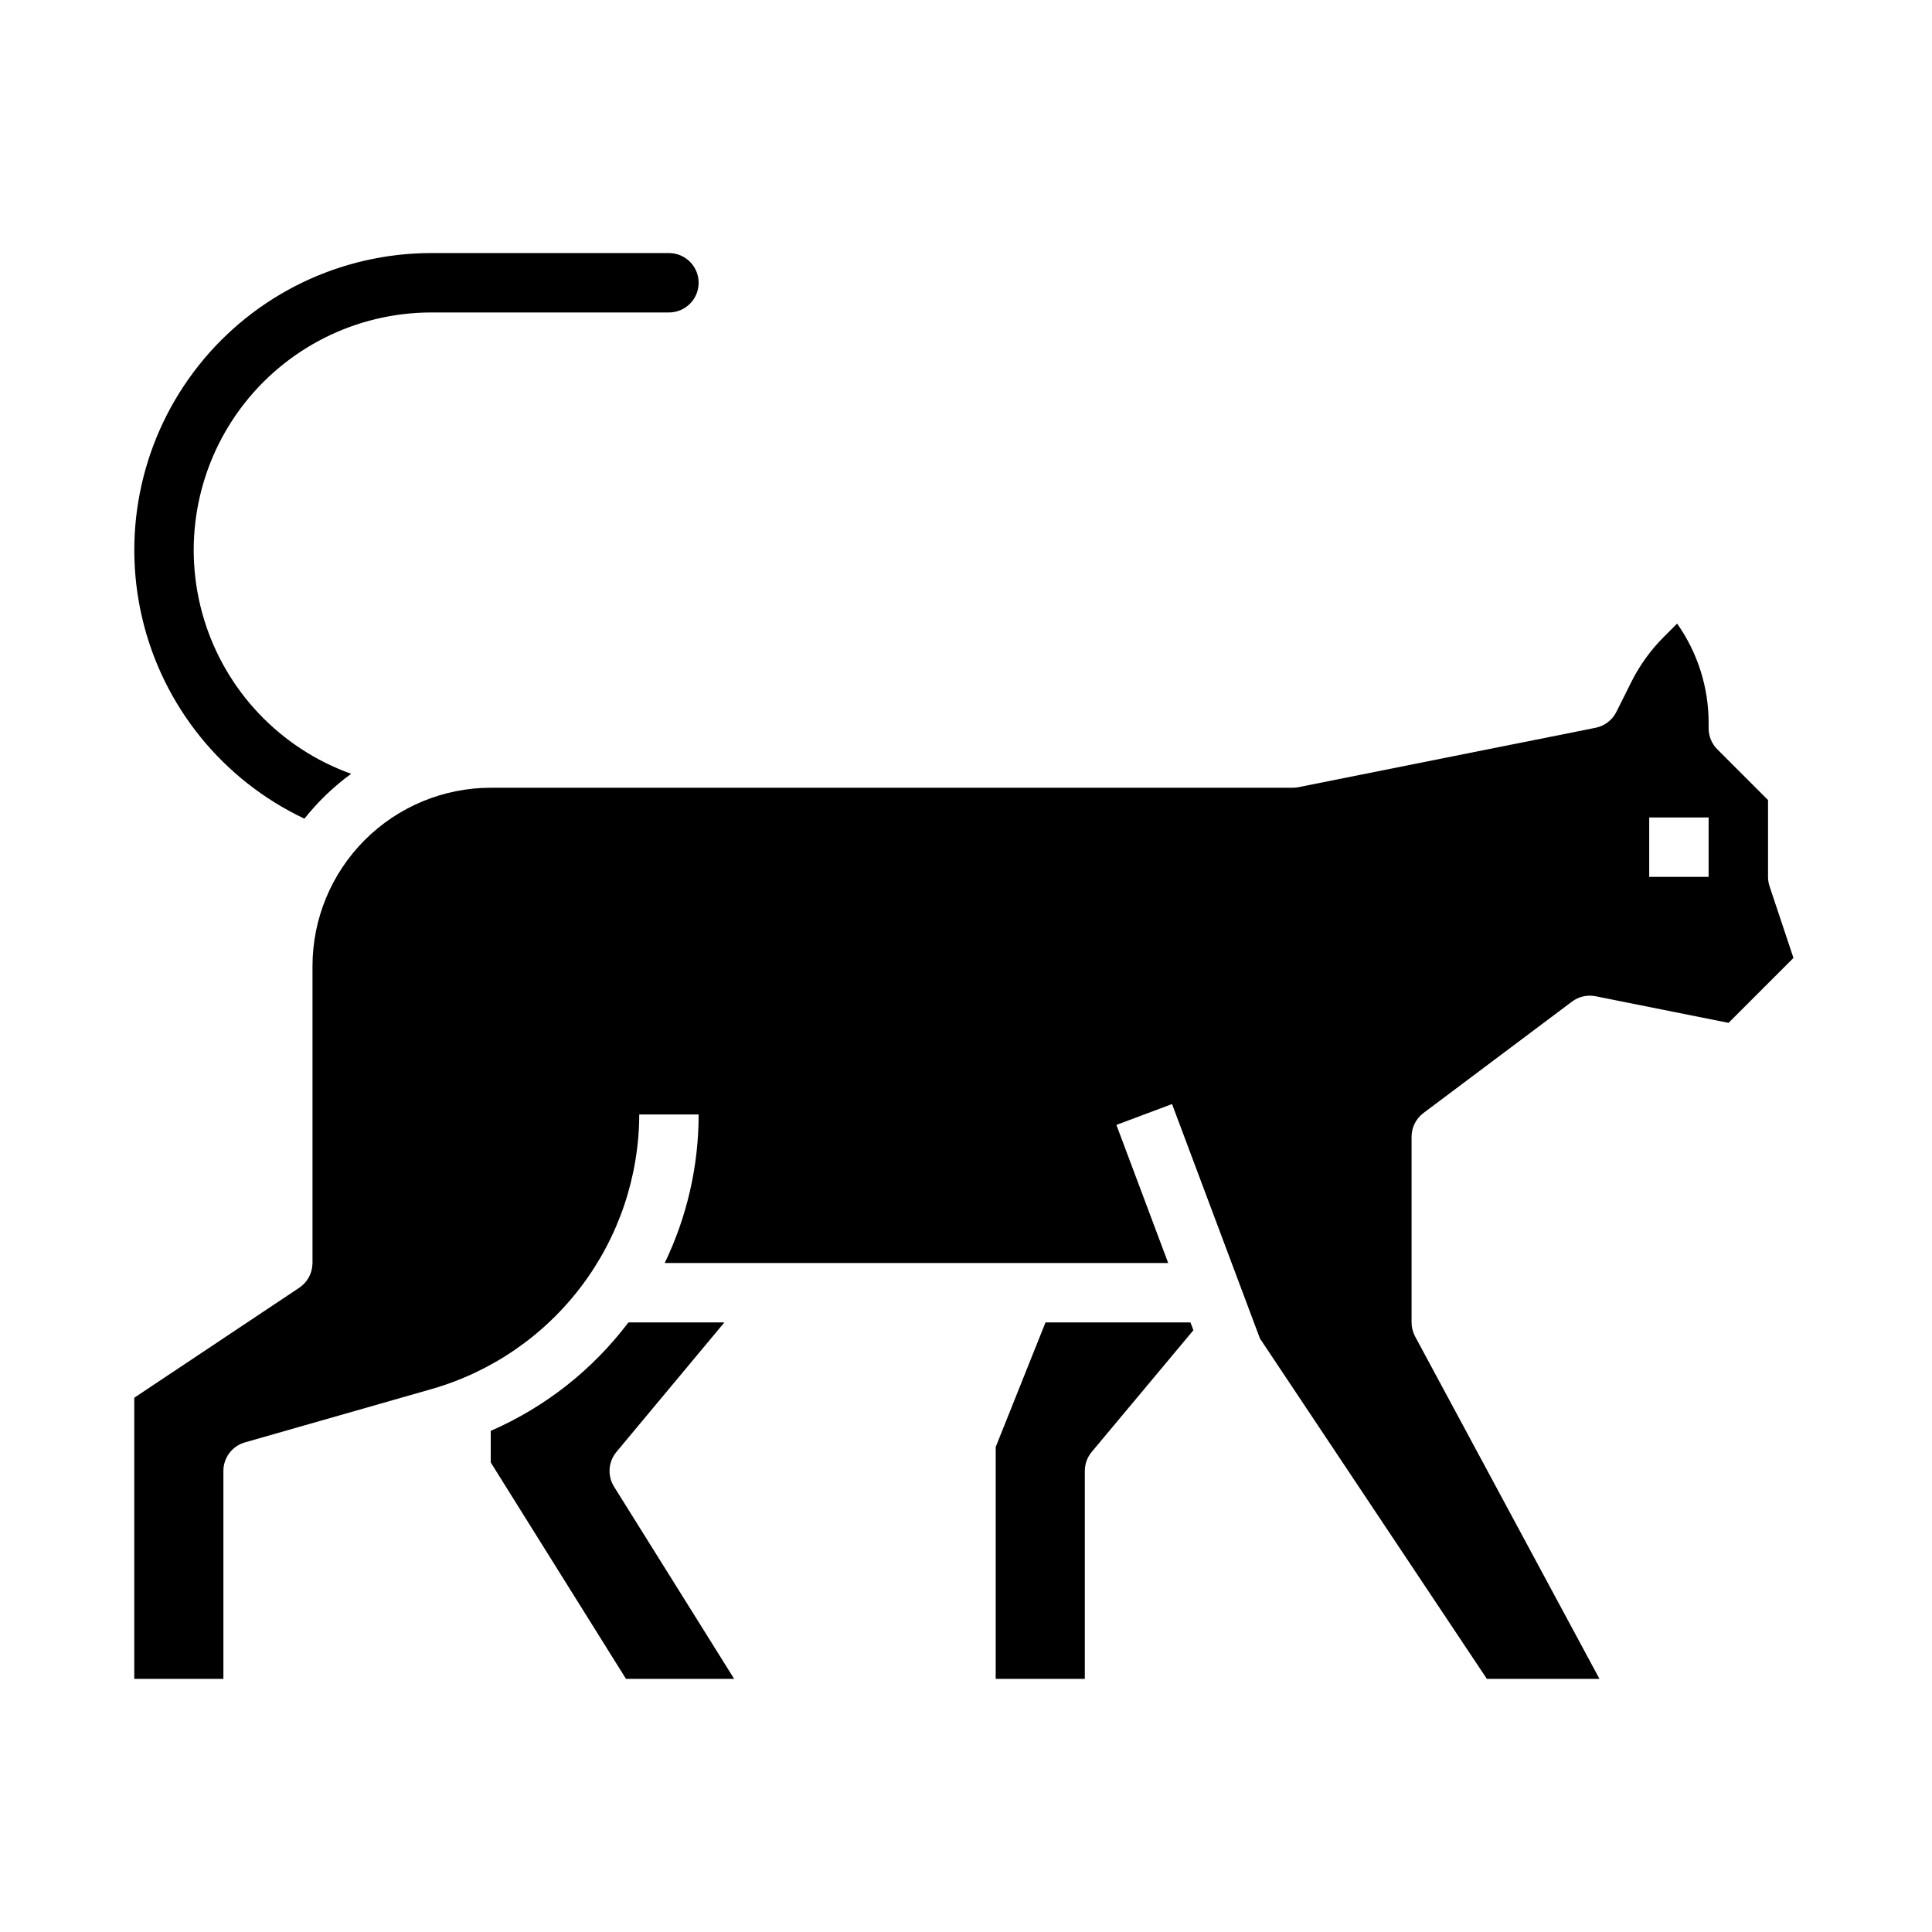
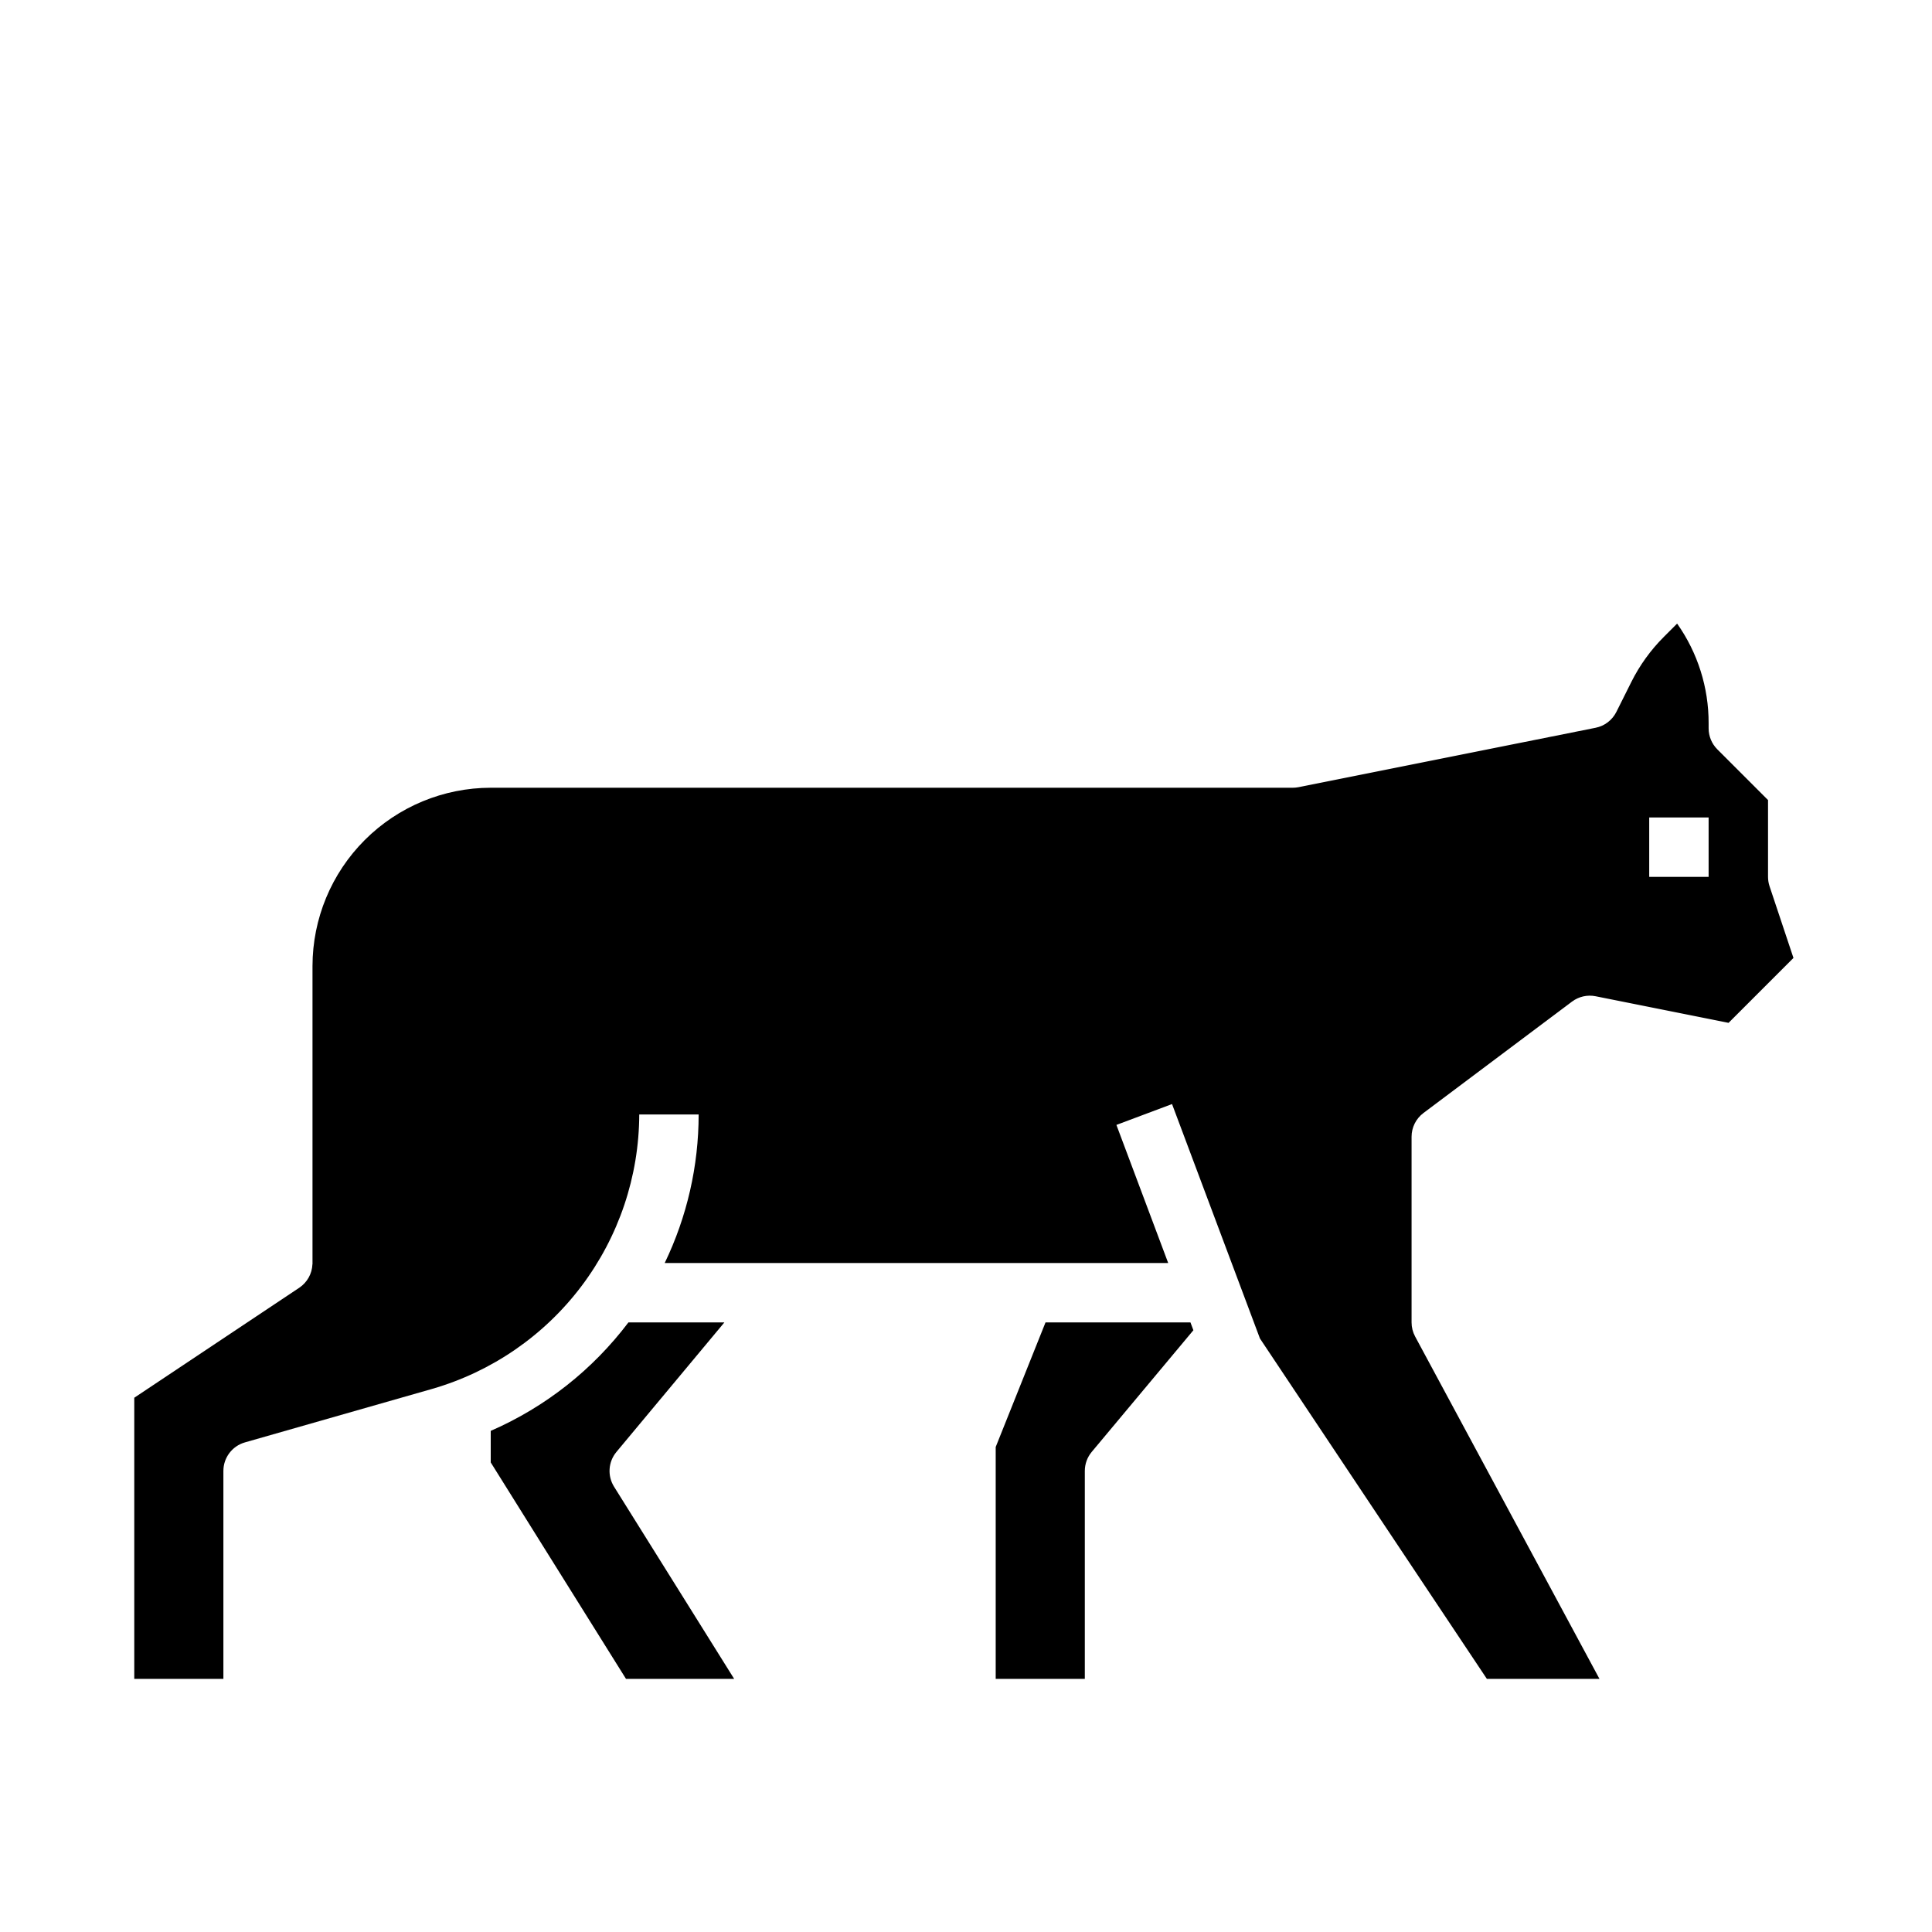
<svg xmlns="http://www.w3.org/2000/svg" fill="#000000" width="800px" height="800px" version="1.1" viewBox="144 144 512 512">
  <g>
    <path d="m307.36 528.78 28.602-34.32h-25.426c-9.492 12.555-22.059 22.453-36.488 28.734v8.363l35.852 57.367h28.664l-31.832-50.934v0.004c-1.801-2.887-1.551-6.602 0.629-9.215z" />
-     <path d="m224.68 360.96c3.566-4.508 7.731-8.508 12.379-11.895-18.766-6.727-33.238-21.941-39.016-41.02-5.781-19.078-2.188-39.77 9.688-55.777 11.879-16.012 30.633-25.453 50.566-25.461h62.977c4.348 0 7.871-3.523 7.871-7.871s-3.523-7.871-7.871-7.871h-62.977c-24.023 0.004-46.727 10.977-61.656 29.797-14.93 18.82-20.449 43.426-14.988 66.82s21.305 43.012 43.027 53.277z" />
    <path d="m521.23 438.96 39.359-29.52c1.793-1.344 4.074-1.863 6.269-1.422l35.227 7.047 17.199-17.199-6.336-19c-0.266-0.801-0.402-1.641-0.402-2.488v-20.355l-13.438-13.438c-1.477-1.477-2.305-3.481-2.305-5.566v-1.352c0.023-9.453-2.891-18.684-8.348-26.406l-3.535 3.535v0.004c-3.488 3.484-6.391 7.512-8.598 11.926l-3.969 7.941c-1.086 2.172-3.113 3.723-5.496 4.199l-78.719 15.742h-0.004c-0.508 0.102-1.023 0.152-1.543 0.152h-212.54c-12.523 0.016-24.527 4.996-33.383 13.852-8.855 8.852-13.836 20.859-13.852 33.383v79.047h-0.02c-0.098 2.512-1.395 4.824-3.484 6.223l-43.727 29.148v74.508h23.617v-55.102c0-3.516 2.328-6.606 5.707-7.57l49.656-14.188h-0.004c15.773-4.559 29.645-14.109 39.535-27.219 9.887-13.109 15.262-29.07 15.312-45.488h15.742c-0.004 13.629-3.078 27.082-8.996 39.359h133.43l-13.723-36.598 14.742-5.527 23.297 62.129 60.137 90.203h29.84l-48.855-90.73c-0.617-1.148-0.941-2.43-0.941-3.734v-49.199c0-2.477 1.168-4.809 3.148-6.297zm59.828-78.328h15.742v15.742l-15.742 0.004z" />
    <path d="m421.07 494.46-13.199 33.008v61.457h23.617v-55.102c0-1.848 0.645-3.633 1.828-5.051l26.945-32.246-0.777-2.066z" />
  </g>
</svg>